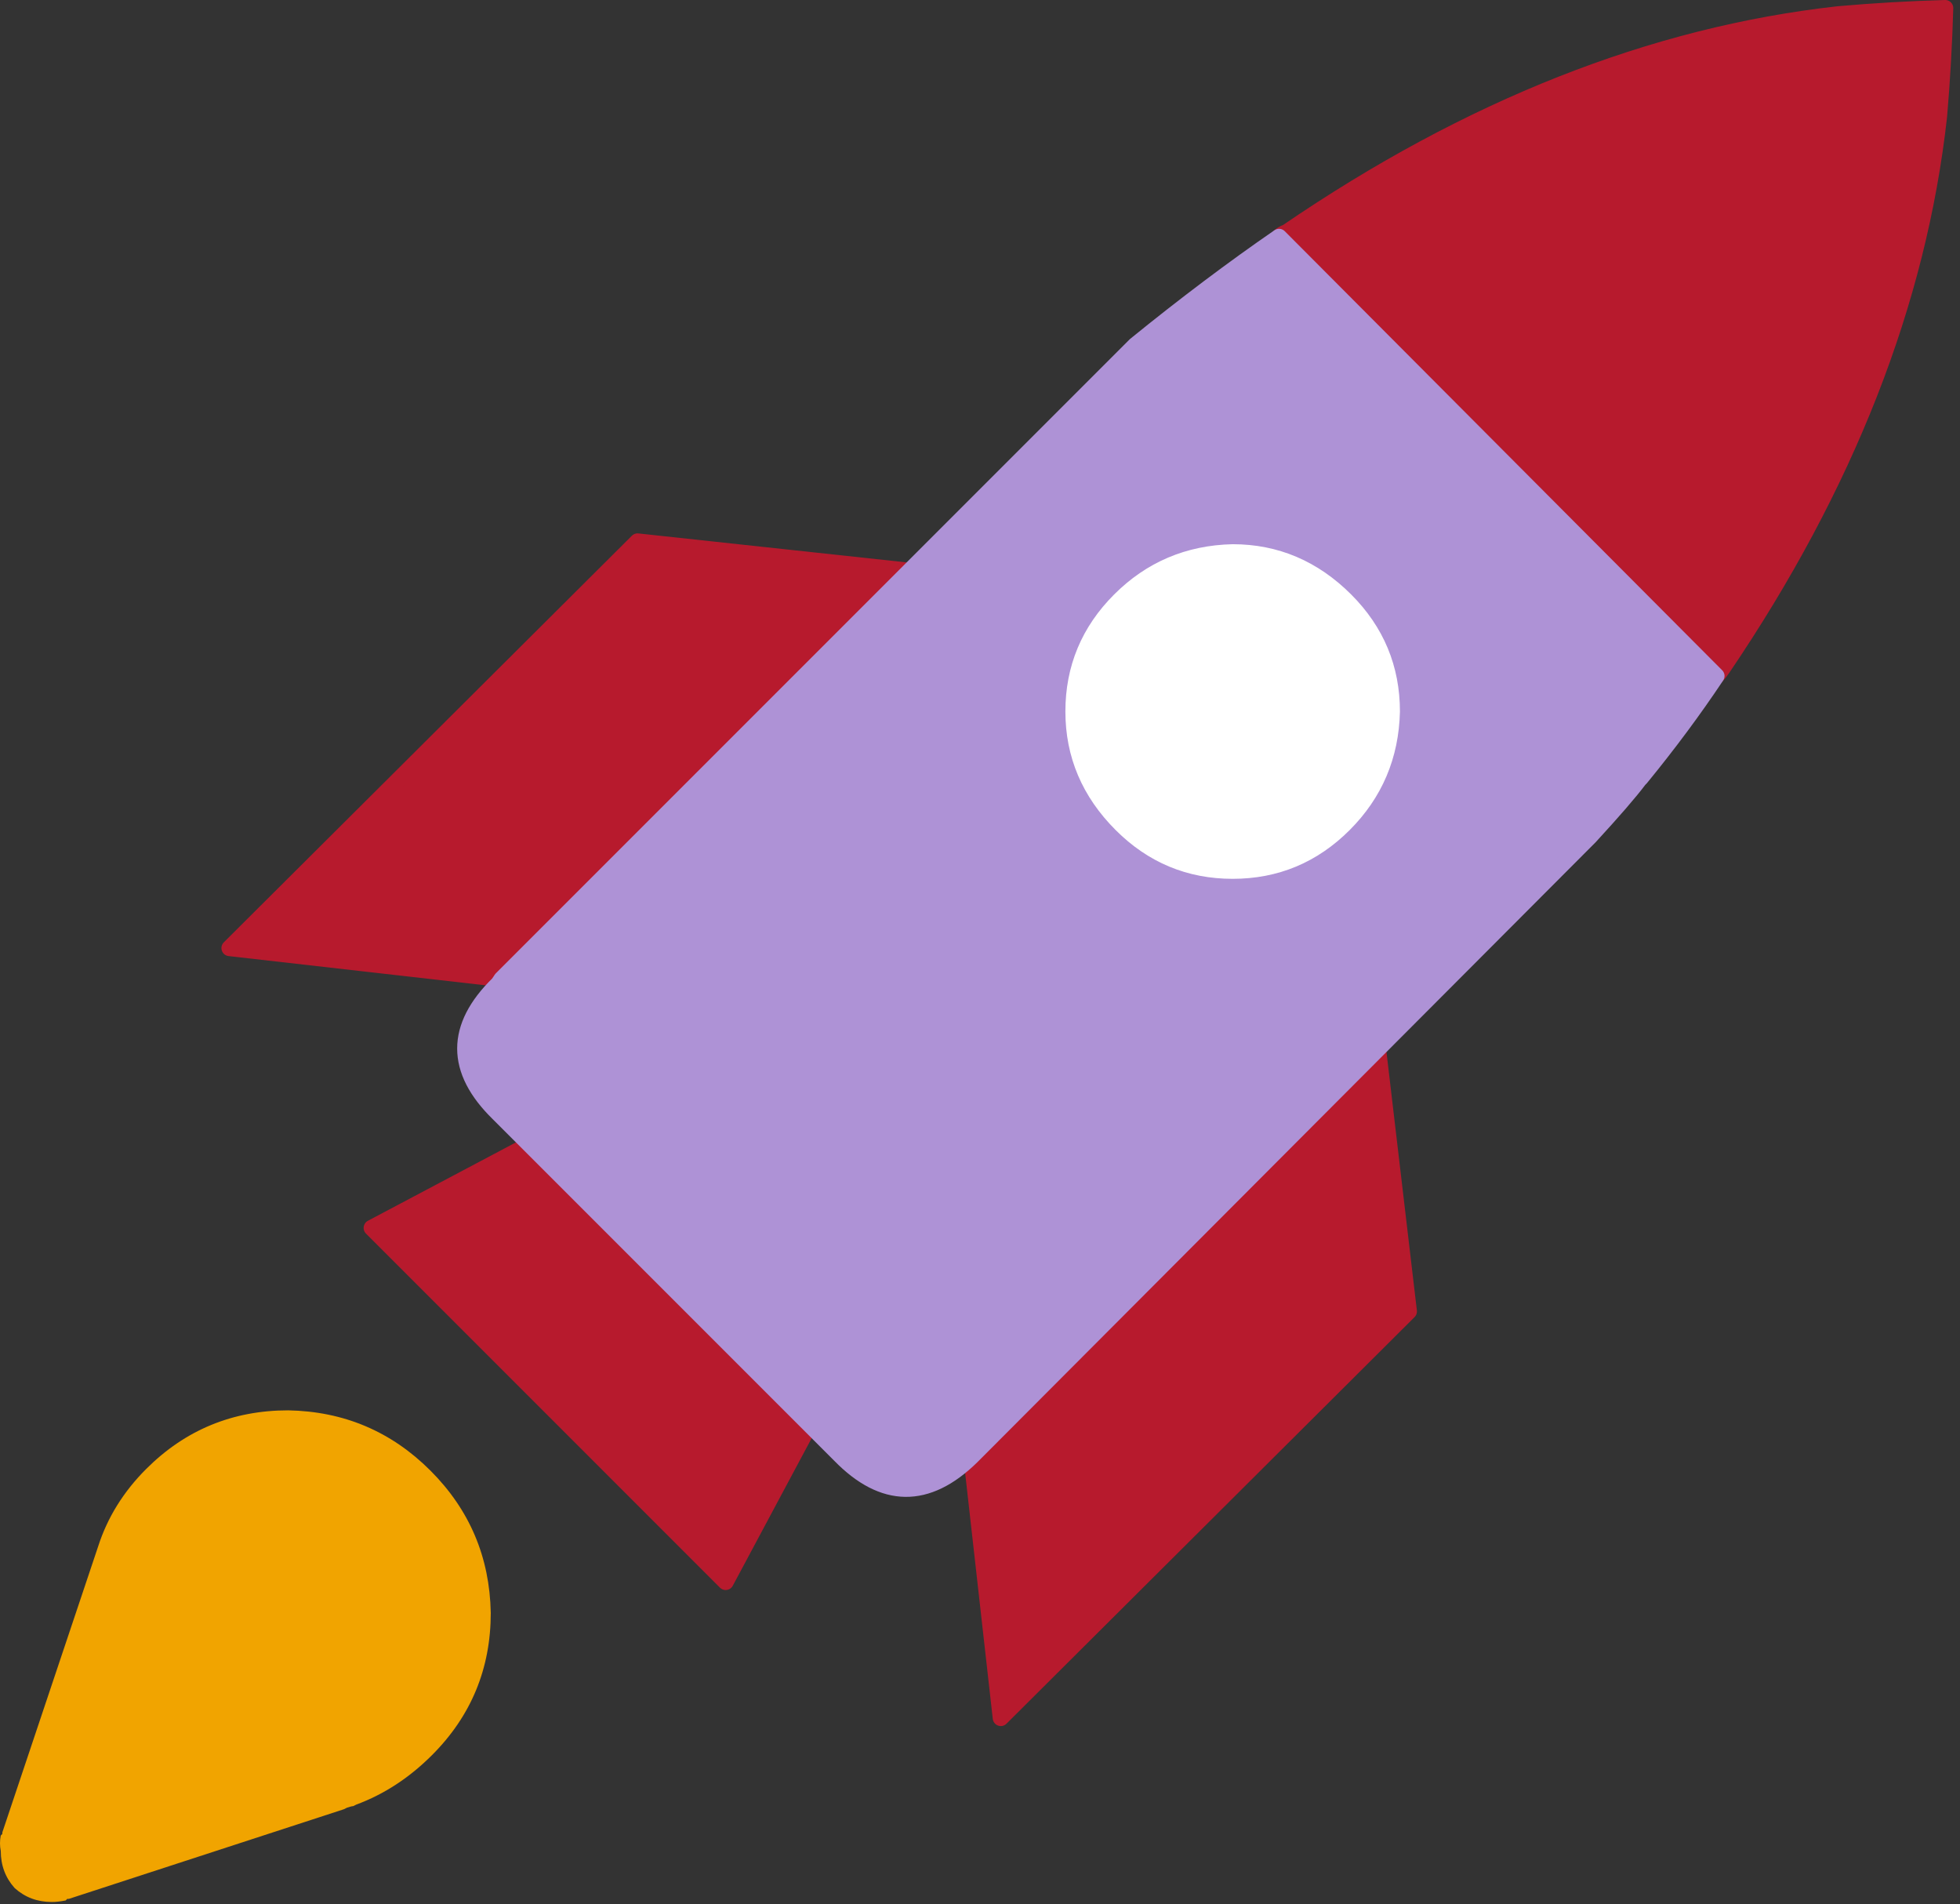
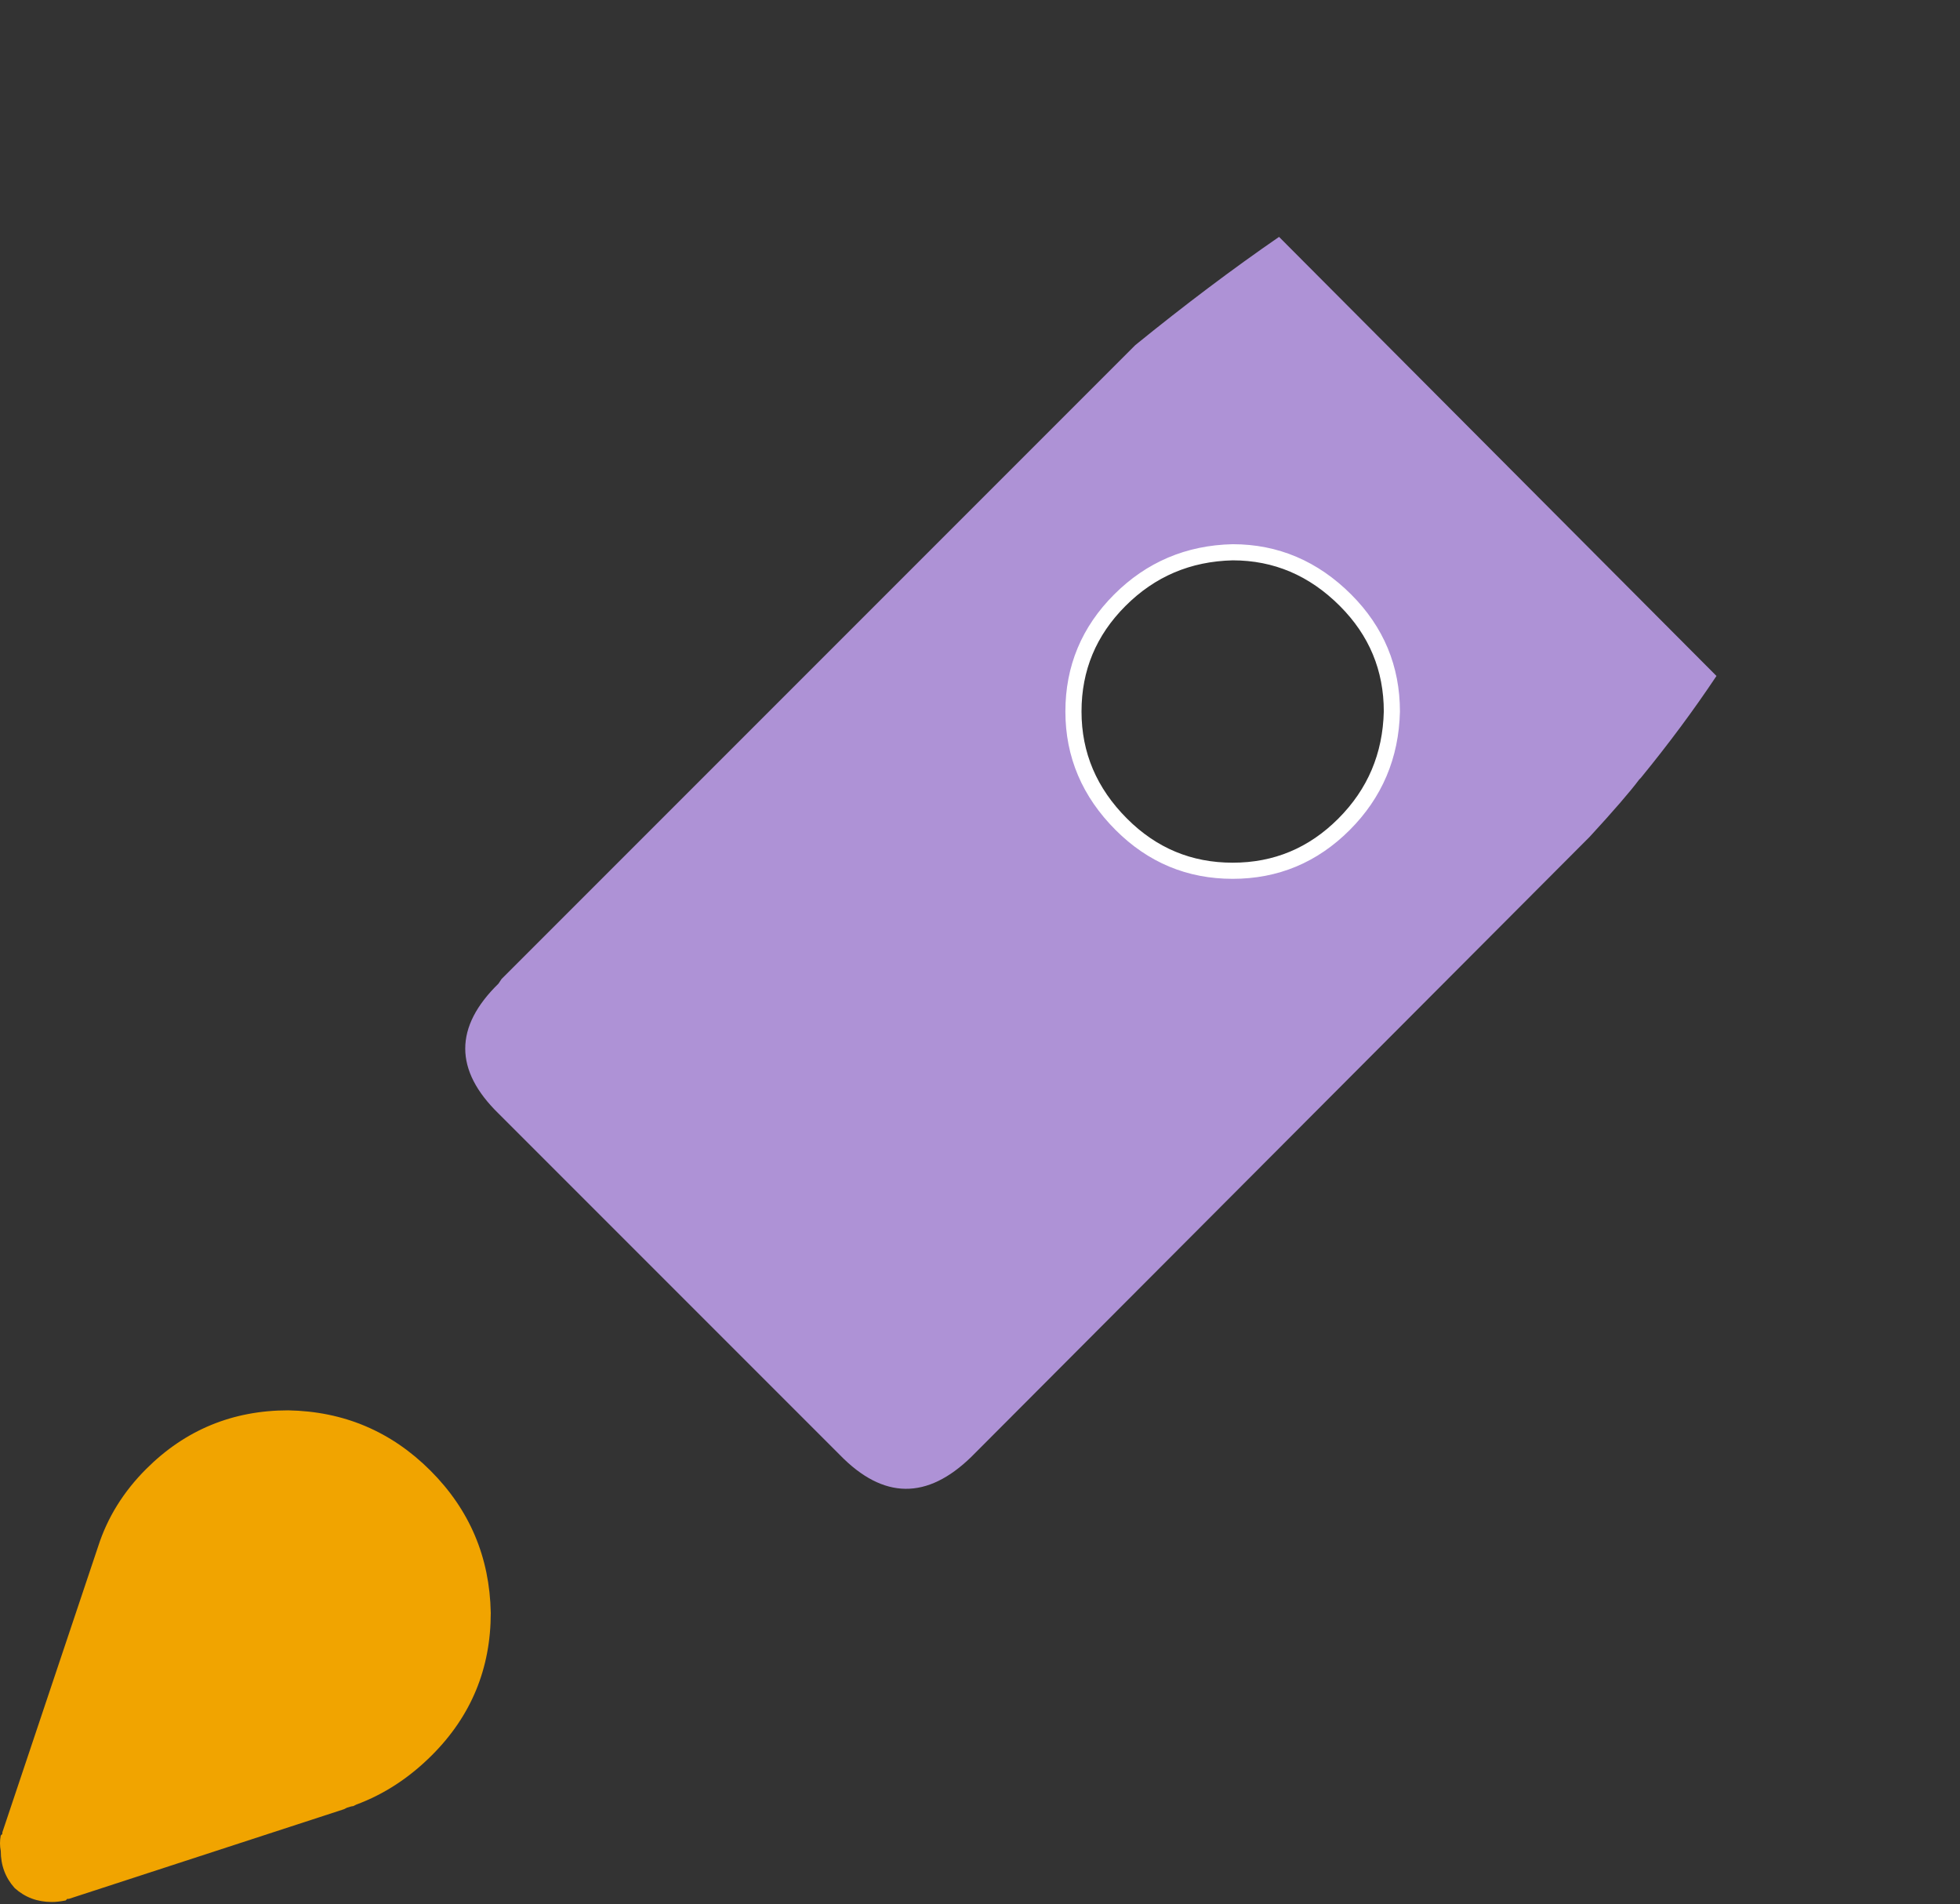
<svg xmlns="http://www.w3.org/2000/svg" width="243" height="236" viewBox="0 0 243 236" fill="none">
  <rect x="0" y="0" width="243" height="236" fill="#333333" stroke="none" />
-   <path d="M28.453 117.513L62.18 121.346L112.772 70.755L79.044 67.114L28.453 117.513ZM65.63 141.851L46.083 152.199L89.967 196.083L100.316 176.728L65.63 141.851ZM174.67 162.547L170.837 129.969L120.437 180.561L124.078 212.947L174.67 162.547ZM159.53 28.787C159.147 28.915 158.828 29.106 158.572 29.362L212.805 83.786C213.06 83.53 213.315 83.211 213.571 82.828C228.902 60.215 237.844 37.41 240.4 14.415C240.783 9.943 241.039 5.472 241.166 1C236.695 1.128 232.287 1.383 227.943 1.767C204.947 4.322 182.143 13.329 159.53 28.787Z" fill="#B71A2D" />
  <path d="M0.096 227.512C-0.032 228.151 -0.032 228.79 0.096 229.429C0.096 231.217 0.671 232.75 1.82 234.028C3.098 235.178 4.631 235.752 6.42 235.752C6.931 235.752 7.506 235.689 8.144 235.561L8.336 235.369H8.528L42.638 224.254L43.022 224.063C43.405 223.935 43.661 223.871 43.788 223.871L44.172 223.68C47.621 222.402 50.751 220.358 53.561 217.547C58.416 212.693 60.844 206.816 60.844 199.917C60.716 193.018 58.225 187.142 53.37 182.287C48.515 177.432 42.639 174.941 35.74 174.813C28.841 174.813 22.964 177.24 18.109 182.095C15.299 184.906 13.319 188.1 12.169 191.677L0.288 227.129V227.321L0.096 227.512Z" fill="#F1A400" />
-   <path d="M212.805 83.786C213.06 83.53 213.315 83.211 213.571 82.828C228.902 60.215 237.844 37.411 240.4 14.415C240.783 9.943 241.039 5.472 241.166 1C236.695 1.128 232.287 1.383 227.943 1.767C204.947 4.322 182.143 13.329 159.53 28.787C159.147 28.915 158.828 29.106 158.572 29.362M170.837 129.97L174.67 162.547L124.078 212.947L120.437 180.561M65.63 141.851L46.083 152.199L89.967 196.083L100.316 176.728M112.772 70.755L79.044 67.114L28.453 117.513L62.18 121.346" stroke="#B71A2D" stroke-width="2" stroke-linecap="round" stroke-linejoin="round" />
  <path d="M158.576 29.362C152.827 33.322 146.886 37.794 140.754 42.776L62.184 121.346L61.801 121.921C56.307 127.286 56.307 132.652 61.801 138.018L104.152 180.369C109.518 185.863 114.947 185.926 120.441 180.561L197.094 103.716C200.033 100.522 202.077 98.158 203.226 96.625L203.418 96.433C206.868 92.218 209.998 88.002 212.808 83.786L158.576 29.362ZM166.816 74.396C170.649 78.228 172.565 82.828 172.565 88.193C172.437 93.687 170.457 98.35 166.624 102.183C162.792 106.015 158.192 107.932 152.827 107.932C147.461 107.932 142.862 106.015 139.029 102.183C135.069 98.222 133.088 93.559 133.088 88.193C133.088 82.828 135.005 78.228 138.837 74.396C142.67 70.563 147.333 68.583 152.827 68.455C158.192 68.455 162.856 70.435 166.816 74.396Z" fill="#AE92D6" />
-   <path d="M172.565 88.193C172.565 82.827 170.648 78.228 166.816 74.395C162.855 70.435 158.192 68.455 152.826 68.455C147.333 68.583 142.67 70.563 138.837 74.395C135.004 78.228 133.088 82.827 133.088 88.193C133.088 93.559 135.068 98.222 139.029 102.182C142.861 106.015 147.461 107.931 152.826 107.931C158.192 107.931 162.791 106.015 166.624 102.182C170.456 98.35 172.437 93.687 172.565 88.193Z" fill="white" />
-   <path d="M62.183 121.346L140.753 42.776C146.885 37.794 152.826 33.322 158.575 29.362L212.807 83.786C209.997 88.002 206.867 92.218 203.417 96.433L203.225 96.625C202.076 98.158 200.032 100.522 197.093 103.716L120.44 180.561C114.946 185.926 109.517 185.863 104.151 180.369L61.8 138.018C56.306 132.652 56.306 127.286 61.8 121.921L62.183 121.346Z" stroke="#AE92D6" stroke-width="2" stroke-linecap="round" stroke-linejoin="round" />
  <path d="M166.622 102.182C162.789 106.015 158.19 107.931 152.824 107.931C147.459 107.931 142.859 106.015 139.027 102.182C135.066 98.222 133.086 93.559 133.086 88.193C133.086 82.828 135.002 78.228 138.835 74.396C142.668 70.563 147.331 68.583 152.824 68.455C158.19 68.455 162.853 70.435 166.814 74.396C170.646 78.228 172.563 82.828 172.563 88.193C172.435 93.687 170.454 98.35 166.622 102.182Z" stroke="white" stroke-width="2" stroke-linecap="round" stroke-linejoin="round" />
</svg>